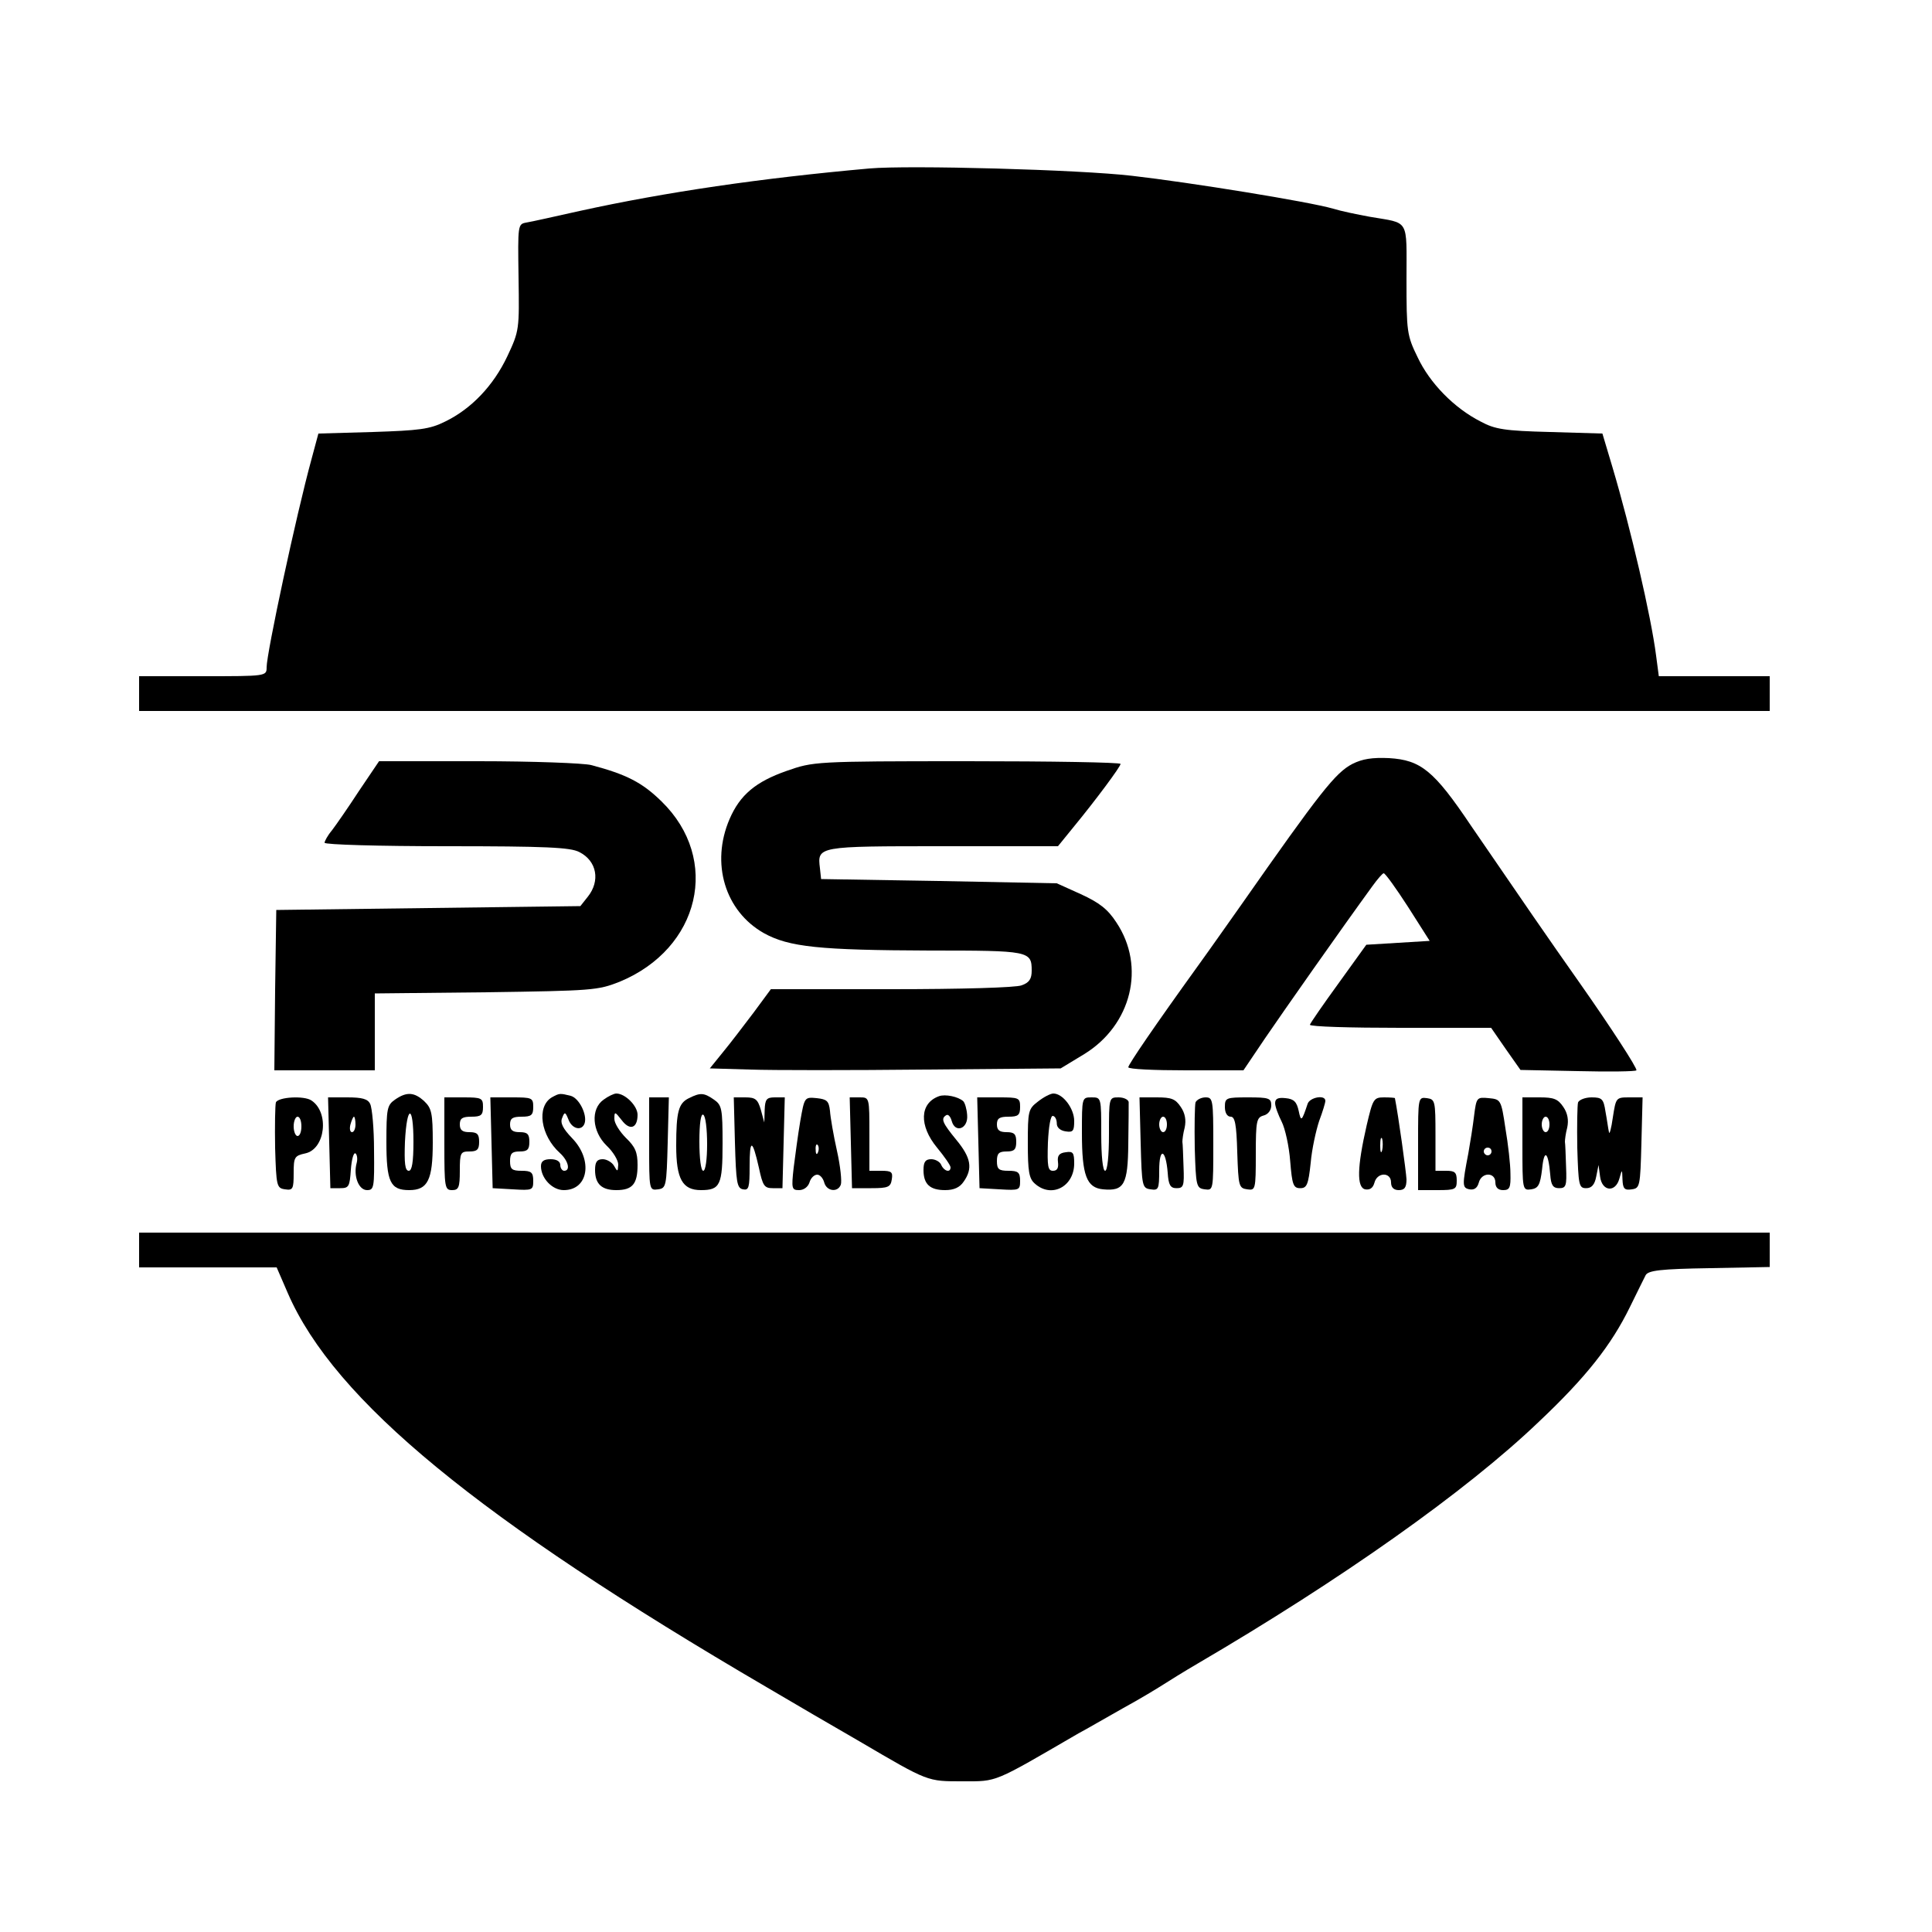
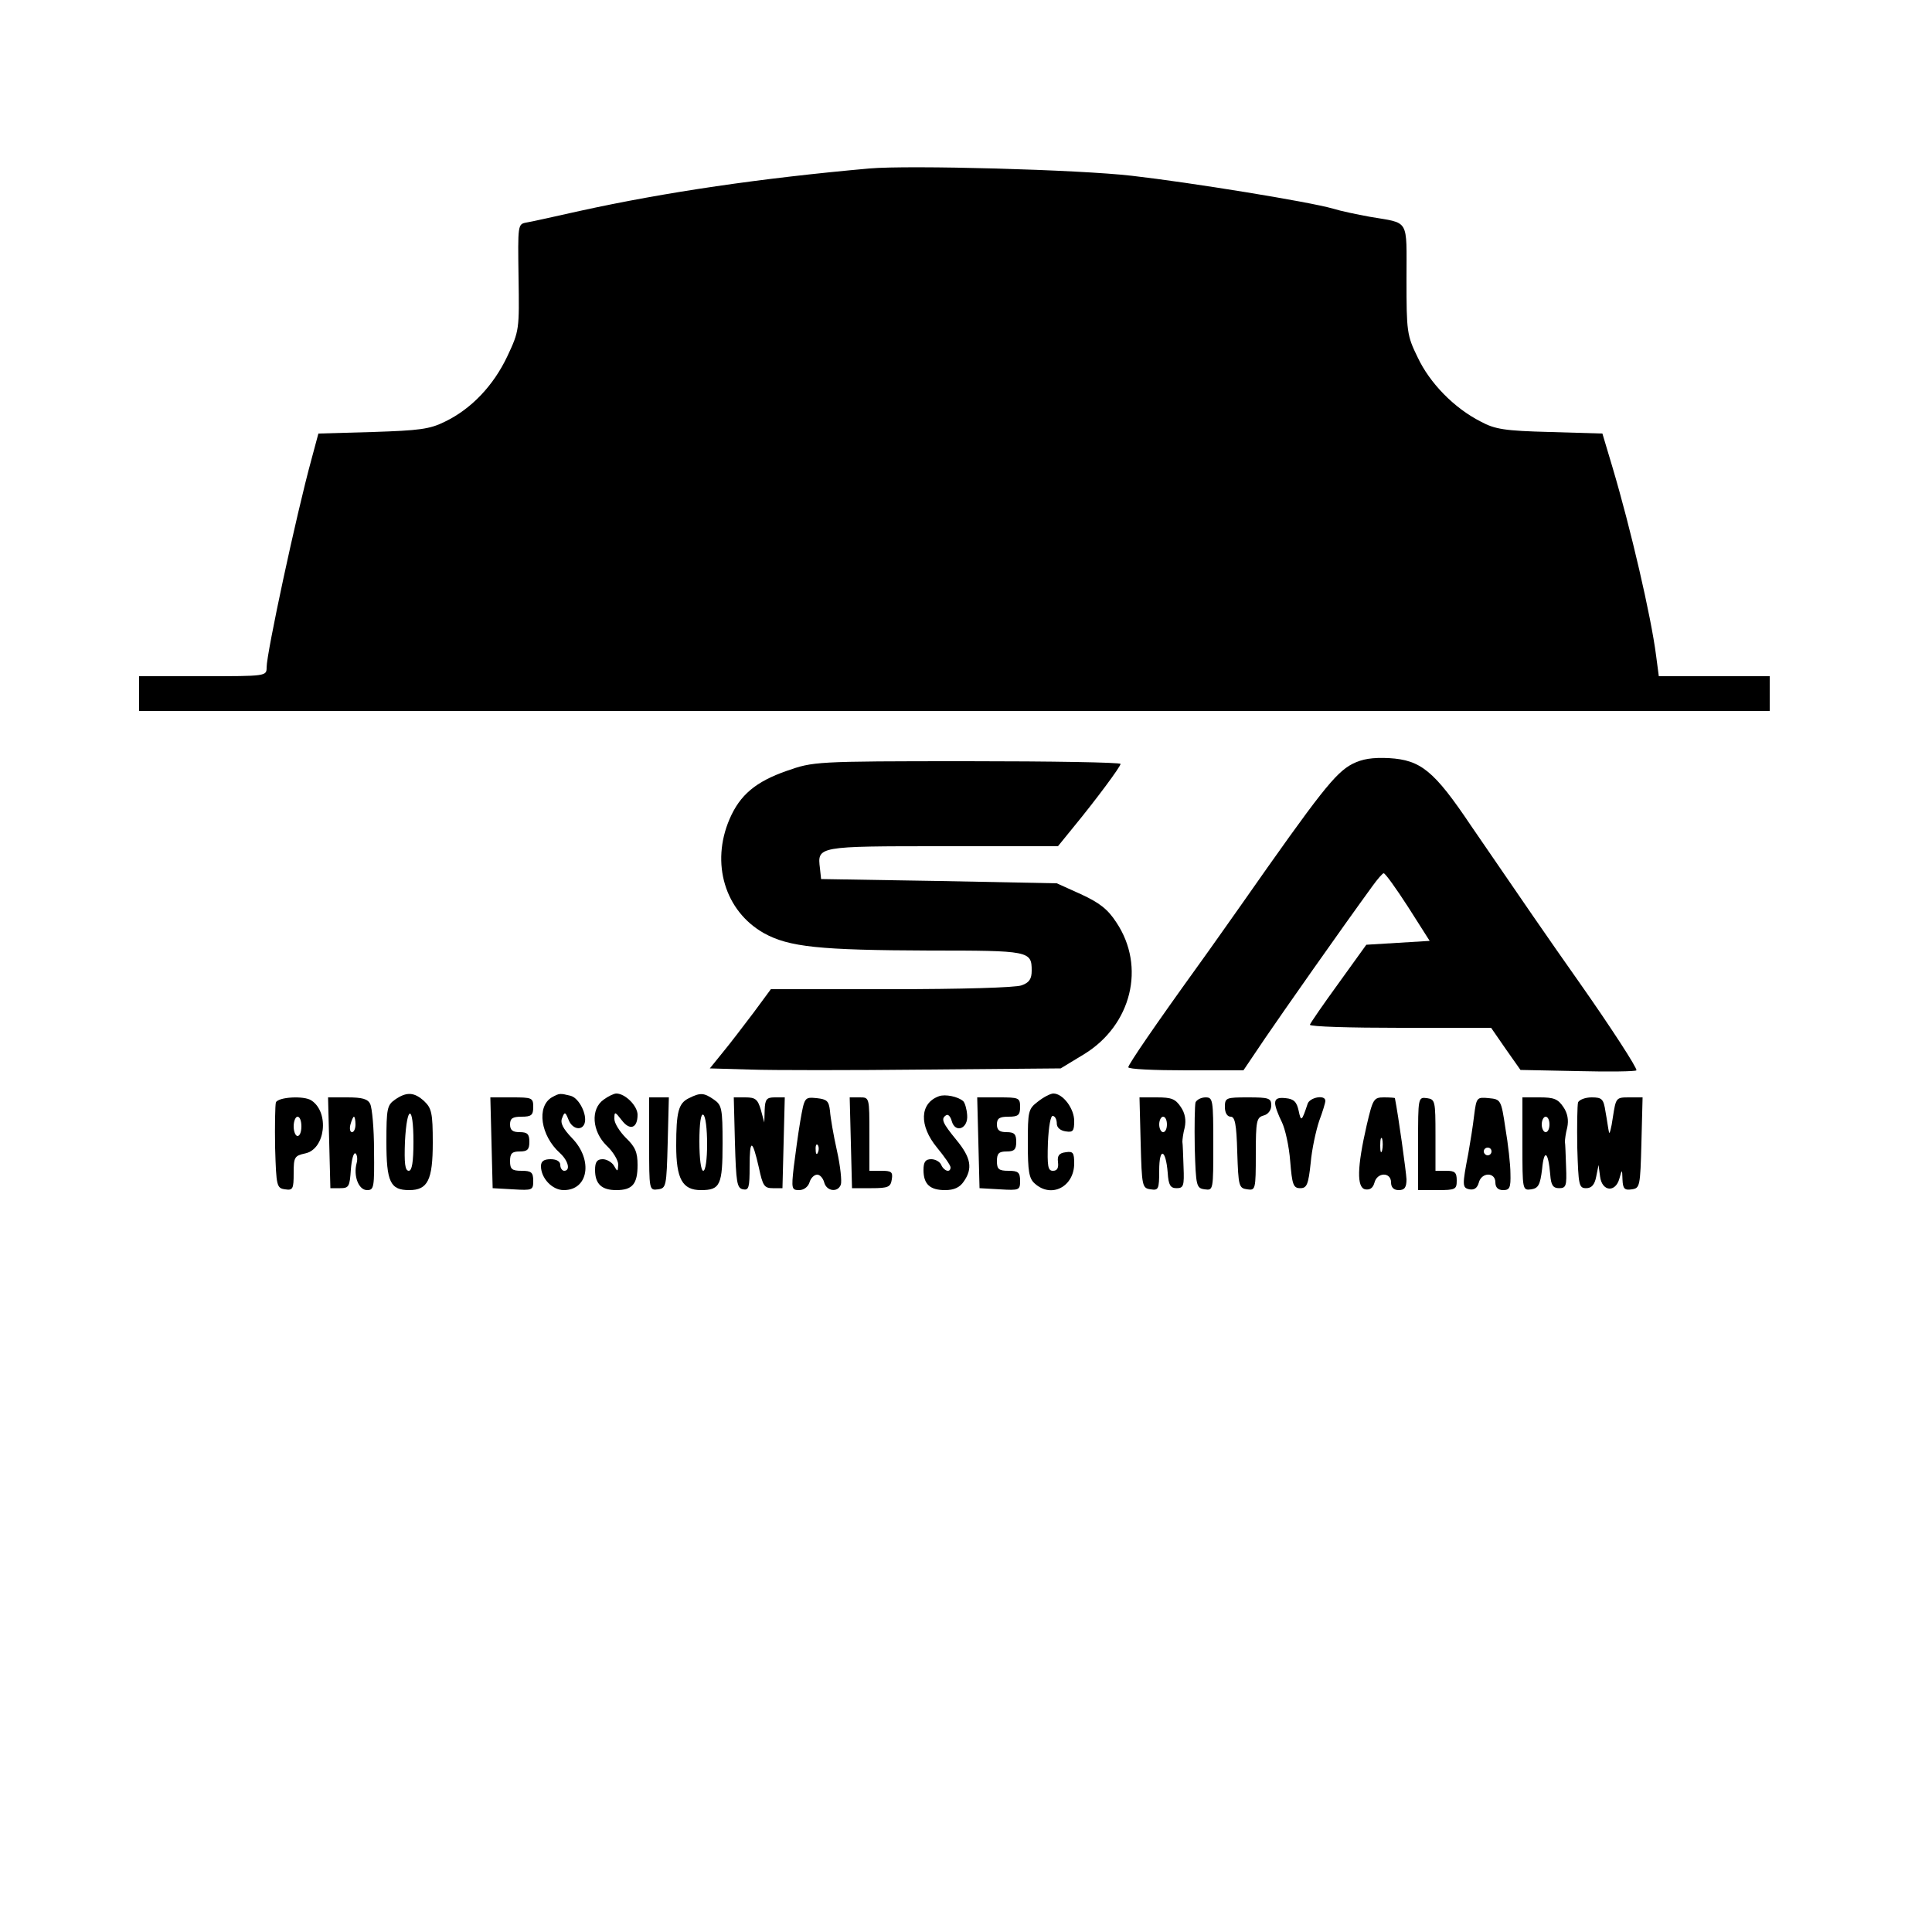
<svg xmlns="http://www.w3.org/2000/svg" version="1.0" width="500pt" height="500pt" viewBox="0 0 500 500" preserveAspectRatio="xMidYMid meet">
  <g transform="translate(0,500) scale(0.1,-0.1)" fill="#000000" stroke="none">
    <path d="M2250 4564 c-280 -25 -527 -61 -750 -110 -63 -14 -125 -28 -138 -30 -22 -4 -22 -6 -20 -142 2 -135 2 -138 -29 -204 -36 -76 -93 -136 -161 -169 -40 -20 -67 -23 -187 -27 l-141 -4 -18 -67 c-39 -142 -116 -501 -116 -538 0 -23 -1 -23 -165 -23 l-165 0 0 -45 0 -45 2110 0 2110 0 0 45 0 45 -144 0 -143 0 -7 53 c-13 102 -66 330 -113 488 l-26 87 -136 4 c-117 3 -142 7 -179 27 -69 35 -132 100 -163 166 -28 57 -29 67 -29 202 0 160 9 144 -95 162 -33 6 -76 15 -95 21 -62 18 -371 68 -520 85 -136 16 -578 28 -680 19z" />
    <path d="M3500 3023 c-44 -23 -82 -71 -290 -368 -27 -38 -76 -108 -110 -155 -111 -154 -180 -255 -180 -262 0 -5 67 -8 149 -8 l149 0 56 83 c47 69 195 280 278 394 13 18 26 33 29 33 4 0 32 -39 63 -87 l56 -88 -82 -5 -82 -5 -72 -100 c-40 -55 -73 -103 -74 -107 0 -5 105 -8 234 -8 l235 0 38 -55 38 -54 148 -3 c82 -2 150 -1 152 2 3 5 -68 114 -146 225 -86 122 -145 208 -282 408 -96 143 -130 170 -212 175 -44 2 -69 -2 -95 -15z" />
-     <path d="M929 2953 c-28 -43 -60 -89 -70 -102 -11 -13 -19 -28 -19 -32 0 -5 142 -9 315 -9 258 0 321 -3 344 -15 46 -23 55 -75 22 -116 l-19 -24 -394 -5 -393 -5 -3 -207 -2 -208 130 0 130 0 0 99 0 100 288 3 c275 4 289 5 345 27 209 86 263 317 109 467 -50 49 -91 70 -182 94 -19 5 -151 10 -292 10 l-257 0 -52 -77z" />
    <path d="M2036 3005 c-80 -28 -121 -62 -148 -125 -49 -114 -12 -238 89 -295 65 -36 144 -44 429 -45 258 0 264 -1 264 -52 0 -21 -6 -31 -26 -38 -14 -6 -159 -10 -337 -10 l-312 0 -45 -61 c-25 -33 -60 -79 -79 -102 l-34 -42 104 -3 c57 -2 262 -2 454 0 l350 3 61 37 c122 75 160 226 83 341 -22 34 -44 51 -92 73 l-62 28 -305 6 -305 5 -3 28 c-7 57 -7 57 318 57 l298 0 39 48 c60 73 123 158 123 165 0 4 -179 7 -397 7 -396 0 -398 -1 -467 -25z" />
    <path d="M1022 2154 c-20 -14 -22 -23 -22 -109 0 -104 10 -125 59 -125 48 0 61 26 61 123 0 76 -3 89 -22 107 -26 24 -46 25 -76 4z m48 -109 c0 -53 -4 -75 -12 -75 -10 0 -12 20 -10 75 5 97 22 98 22 0z" />
    <path d="M1428 2160 c-40 -24 -29 -99 21 -144 22 -20 28 -46 11 -46 -5 0 -10 7 -10 15 0 9 -9 15 -25 15 -17 0 -25 -5 -25 -18 0 -31 29 -62 59 -62 64 0 76 78 22 134 -24 25 -32 40 -26 53 6 16 8 16 16 -4 9 -25 35 -31 42 -10 7 22 -14 65 -36 71 -28 7 -29 7 -49 -4z" />
    <path d="M1562 2154 c-34 -24 -30 -82 8 -119 17 -16 30 -38 30 -49 -1 -19 -2 -19 -11 -3 -5 9 -19 17 -29 17 -15 0 -20 -7 -20 -28 0 -36 17 -52 55 -52 42 0 55 16 55 65 0 33 -6 47 -30 70 -16 16 -30 38 -30 49 0 20 1 20 19 -3 21 -28 41 -21 41 14 0 23 -32 55 -55 55 -6 0 -21 -7 -33 -16z" />
    <path d="M1783 2158 c-27 -13 -33 -35 -33 -123 0 -86 16 -115 64 -115 50 0 56 13 56 121 0 90 -2 99 -22 113 -26 18 -35 19 -65 4z m47 -119 c0 -39 -4 -69 -10 -69 -6 0 -10 32 -10 76 0 47 4 73 10 69 6 -3 10 -37 10 -76z" />
    <path d="M2430 2163 c-50 -18 -52 -76 -5 -133 19 -23 35 -46 35 -51 0 -15 -17 -10 -24 6 -3 8 -15 15 -26 15 -15 0 -20 -7 -20 -28 0 -37 17 -52 56 -52 23 0 38 7 48 22 24 34 19 62 -19 108 -36 44 -41 55 -26 64 5 3 11 -4 14 -15 9 -33 43 -20 40 15 -1 16 -6 32 -10 36 -13 12 -47 19 -63 13z" />
    <path d="M2686 2149 c-25 -19 -26 -25 -26 -108 0 -72 3 -91 18 -104 43 -39 102 -8 102 52 0 28 -3 32 -22 29 -17 -2 -22 -9 -20 -25 2 -16 -2 -23 -13 -23 -13 0 -15 11 -13 73 2 42 7 71 13 69 6 -1 10 -10 10 -20 0 -10 9 -18 23 -20 19 -3 22 1 22 27 0 32 -29 71 -54 71 -7 0 -25 -9 -40 -21z" />
    <path d="M714 2147 c-2 -7 -3 -60 -2 -118 3 -99 4 -104 26 -107 20 -3 22 1 22 42 0 41 2 45 30 51 52 11 63 106 16 137 -19 13 -86 9 -92 -5z m66 -62 c0 -14 -4 -25 -10 -25 -5 0 -10 11 -10 25 0 14 5 25 10 25 6 0 10 -11 10 -25z" />
    <path d="M852 2043 l3 -118 25 0 c23 0 25 4 28 48 2 26 7 45 12 42 4 -3 6 -14 3 -25 -9 -33 5 -70 27 -70 18 0 19 7 18 103 0 56 -5 110 -10 120 -6 13 -21 17 -59 17 l-50 0 3 -117z m68 47 c0 -11 -4 -20 -9 -20 -5 0 -7 9 -4 20 3 11 7 20 9 20 2 0 4 -9 4 -20z" />
-     <path d="M1150 2040 c0 -113 1 -120 20 -120 17 0 20 7 20 50 0 47 2 50 25 50 20 0 25 5 25 25 0 20 -5 25 -25 25 -18 0 -25 5 -25 20 0 16 7 20 30 20 25 0 30 4 30 25 0 23 -3 25 -50 25 l-50 0 0 -120z" />
    <path d="M1272 2043 l3 -118 53 -3 c50 -3 52 -2 52 22 0 22 -5 26 -30 26 -25 0 -30 4 -30 25 0 20 5 25 25 25 20 0 25 5 25 25 0 20 -5 25 -25 25 -18 0 -25 5 -25 20 0 16 7 20 30 20 25 0 30 4 30 25 0 24 -3 25 -55 25 l-56 0 3 -117z" />
    <path d="M1680 2039 c0 -119 0 -120 23 -117 21 3 22 7 25 121 l3 117 -26 0 -25 0 0 -121z" />
    <path d="M1902 2043 c3 -103 5 -118 21 -121 15 -3 17 5 17 59 0 73 7 72 24 -3 10 -47 14 -53 36 -53 l25 0 3 118 3 117 -26 0 c-21 0 -25 -5 -26 -32 l-1 -33 -9 33 c-8 27 -14 32 -40 32 l-30 0 3 -117z" />
    <path d="M2071 2098 c-6 -35 -13 -89 -17 -120 -6 -54 -5 -58 14 -58 12 0 23 8 27 20 3 11 12 20 20 20 7 0 15 -9 18 -20 6 -23 35 -27 43 -6 3 8 -1 48 -10 88 -9 40 -17 87 -18 103 -3 26 -8 30 -34 33 -32 3 -32 3 -43 -60z m46 -80 c-3 -8 -6 -5 -6 6 -1 11 2 17 5 13 3 -3 4 -12 1 -19z" />
    <path d="M2202 2043 l3 -118 50 0 c44 0 50 3 53 23 3 19 -1 22 -27 22 l-31 0 0 95 c0 95 0 95 -25 95 l-26 0 3 -117z" />
    <path d="M2532 2043 l3 -118 53 -3 c50 -3 52 -2 52 22 0 22 -5 26 -30 26 -25 0 -30 4 -30 25 0 20 5 25 25 25 20 0 25 5 25 25 0 20 -5 25 -25 25 -18 0 -25 5 -25 20 0 16 7 20 30 20 25 0 30 4 30 25 0 24 -3 25 -55 25 l-56 0 3 -117z" />
-     <path d="M2800 2068 c0 -110 12 -142 55 -146 54 -5 64 12 65 118 1 52 1 101 1 108 -1 6 -12 12 -26 12 -25 0 -25 0 -25 -95 0 -57 -4 -95 -10 -95 -6 0 -10 38 -10 95 0 95 0 95 -25 95 -25 0 -25 0 -25 -92z" />
    <path d="M2952 2043 c3 -114 4 -118 26 -121 20 -3 22 0 22 49 0 61 17 56 22 -6 2 -32 7 -40 23 -40 18 0 20 6 18 55 -1 30 -2 60 -3 65 0 6 2 22 6 37 4 19 1 37 -10 53 -14 21 -24 25 -62 25 l-45 0 3 -117z m68 47 c0 -11 -4 -20 -10 -20 -5 0 -10 9 -10 20 0 11 5 20 10 20 6 0 10 -9 10 -20z" />
    <path d="M3094 2147 c-2 -7 -3 -60 -2 -118 3 -99 4 -104 26 -107 22 -3 22 -2 22 117 0 115 -1 121 -20 121 -11 0 -23 -6 -26 -13z" />
    <path d="M3170 2135 c0 -15 6 -25 15 -25 11 0 15 -19 17 -92 3 -88 4 -93 26 -96 21 -3 22 -1 22 91 0 86 2 95 20 100 12 3 20 14 20 26 0 19 -6 21 -60 21 -57 0 -60 -1 -60 -25z" />
    <path d="M3300 2145 c0 -9 8 -30 17 -48 9 -18 19 -63 22 -102 5 -61 8 -70 26 -70 17 0 21 9 27 65 3 36 14 85 22 109 9 24 16 47 16 52 0 17 -41 9 -46 -8 -15 -45 -17 -47 -23 -18 -5 23 -12 31 -34 33 -19 2 -27 -1 -27 -13z" />
    <path d="M3537 2088 c-25 -109 -26 -161 -4 -166 12 -2 20 3 24 17 7 28 43 28 43 1 0 -13 7 -20 20 -20 15 0 20 7 20 28 -1 20 -21 165 -30 210 0 1 -13 2 -28 2 -27 0 -29 -4 -45 -72z m40 -65 c-3 -10 -5 -4 -5 12 0 17 2 24 5 18 2 -7 2 -21 0 -30z" />
    <path d="M3670 2041 l0 -121 50 0 c47 0 50 2 50 25 0 21 -5 25 -27 25 l-28 0 0 92 c0 89 -1 93 -22 96 -23 3 -23 2 -23 -117z" />
    <path d="M3815 2113 c-3 -26 -10 -70 -15 -98 -16 -83 -16 -89 3 -93 12 -2 20 3 24 17 7 28 43 28 43 1 0 -13 7 -20 20 -20 17 0 20 6 19 43 0 23 -6 76 -13 117 -11 74 -12 75 -43 78 -31 3 -32 2 -38 -45z m45 -93 c0 -5 -4 -10 -10 -10 -5 0 -10 5 -10 10 0 6 5 10 10 10 6 0 10 -4 10 -10z" />
    <path d="M3940 2039 c0 -119 0 -120 23 -117 18 3 23 11 28 53 5 53 16 45 21 -15 2 -27 7 -35 23 -35 18 0 20 6 18 55 -1 30 -2 60 -3 65 0 6 2 22 6 37 4 19 1 37 -10 53 -14 21 -25 25 -61 25 l-45 0 0 -121z m70 51 c0 -11 -4 -20 -10 -20 -5 0 -10 9 -10 20 0 11 5 20 10 20 6 0 10 -9 10 -20z" />
    <path d="M4084 2147 c-2 -7 -3 -60 -2 -118 3 -96 4 -104 23 -104 14 0 22 9 26 30 l6 30 4 -30 c5 -39 40 -42 50 -5 7 25 7 25 8 -3 1 -23 5 -28 24 -25 21 3 22 7 25 121 l3 117 -35 0 c-34 0 -34 -1 -42 -52 -4 -29 -9 -46 -10 -38 -2 8 -5 32 -9 53 -5 33 -9 37 -36 37 -16 0 -32 -6 -35 -13z" />
-     <path d="M360 1765 l0 -45 178 0 178 0 29 -67 c121 -278 494 -584 1240 -1020 66 -39 174 -102 240 -140 179 -105 174 -103 267 -103 90 0 77 -5 299 124 21 11 72 41 115 65 44 24 90 52 104 61 14 9 54 34 90 55 369 216 694 445 882 625 123 116 188 199 236 297 18 37 37 75 41 83 7 12 38 16 165 18 l156 3 0 44 0 45 -2110 0 -2110 0 0 -45z" />
  </g>
</svg>